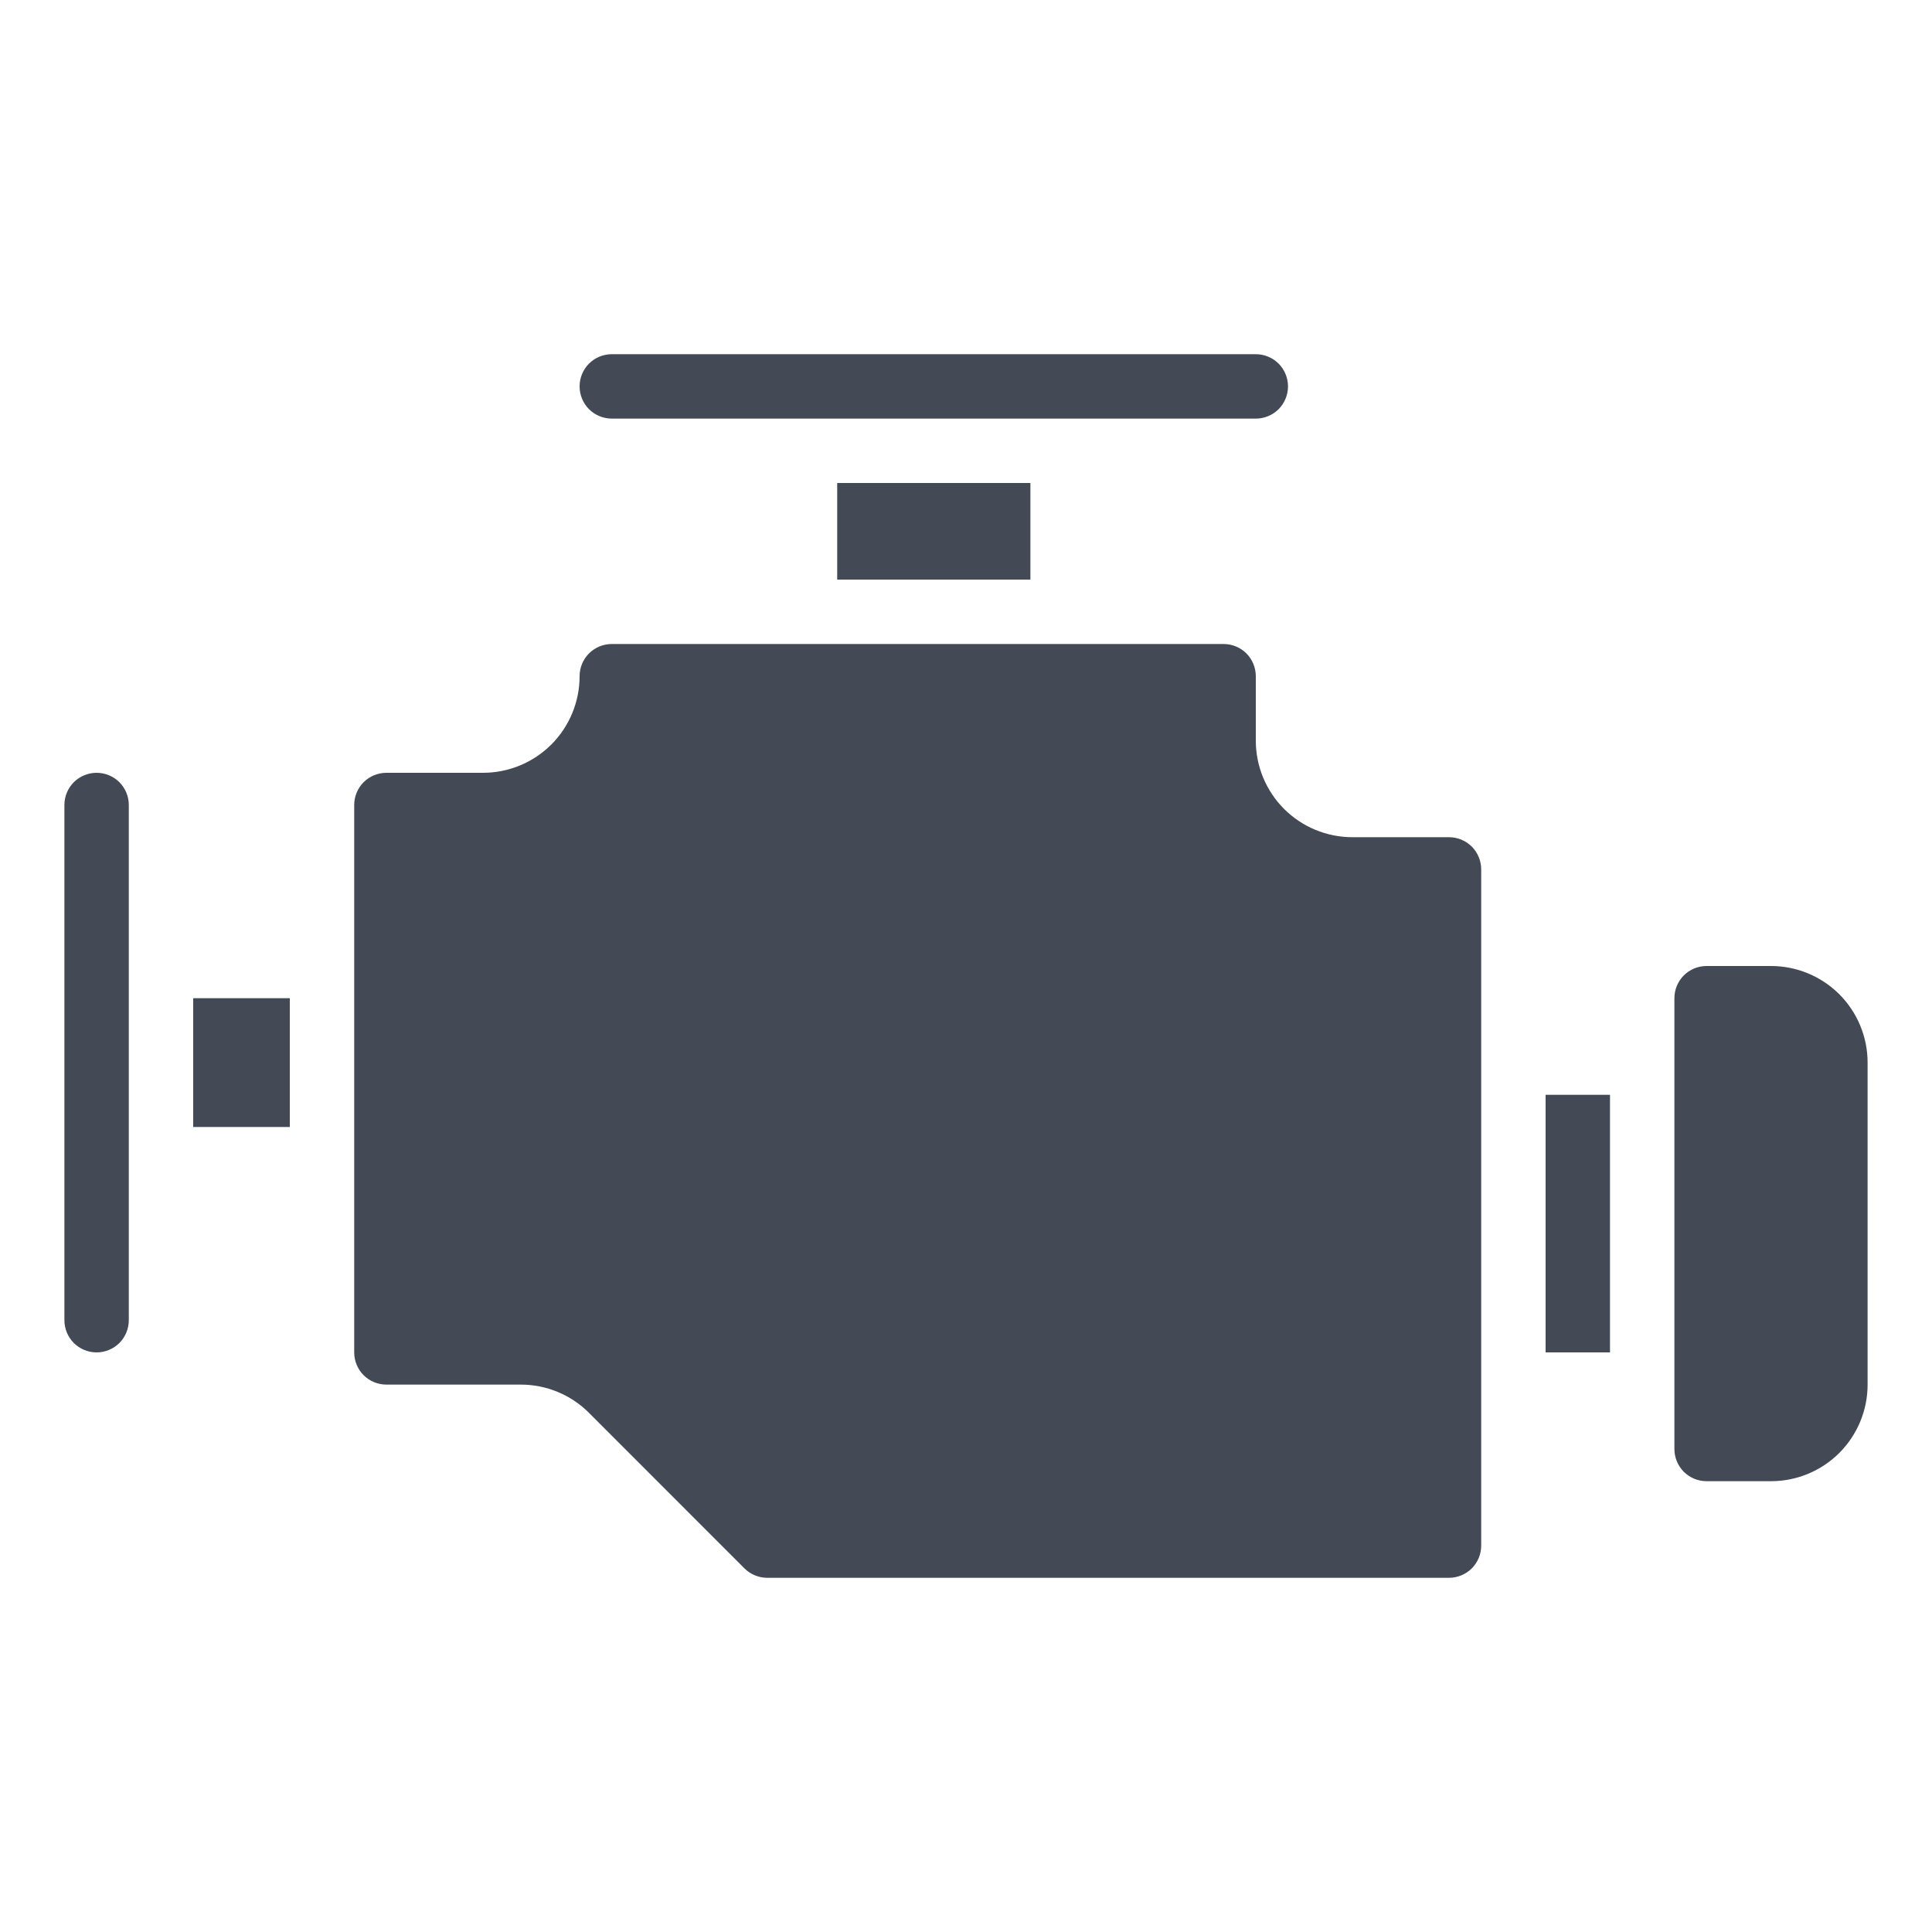
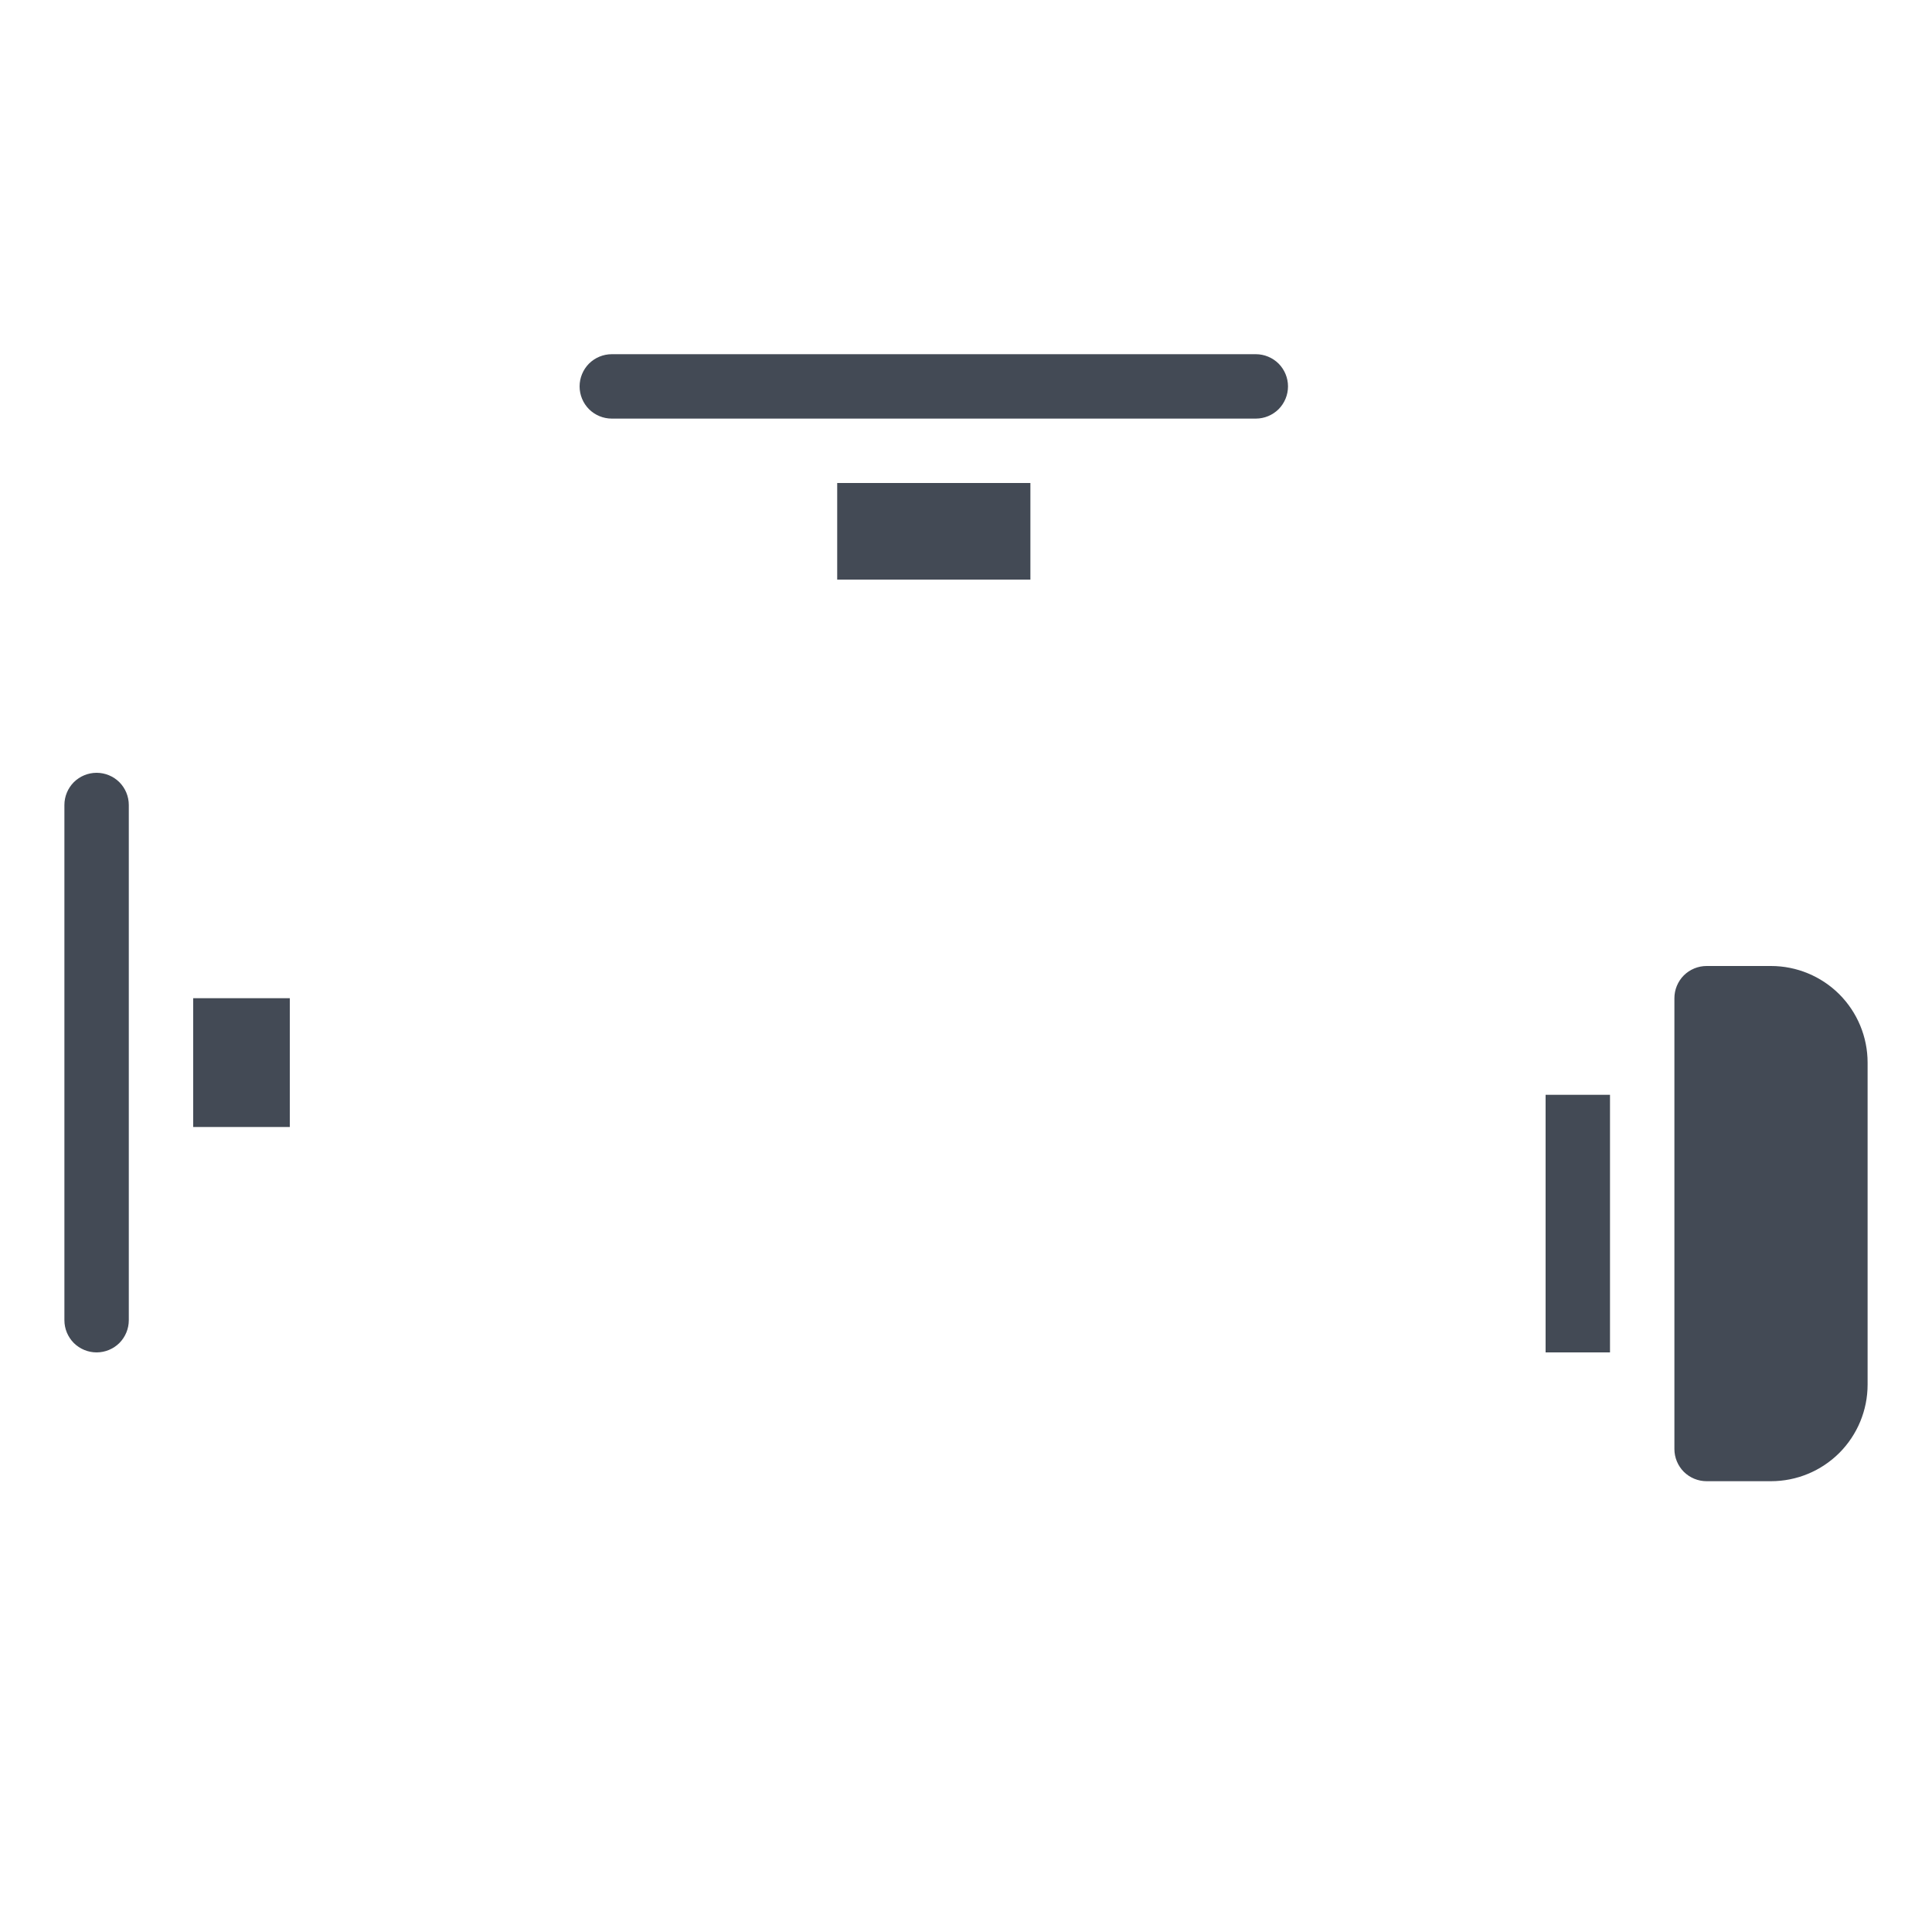
<svg xmlns="http://www.w3.org/2000/svg" width="30" height="30" viewBox="0 0 30 30" fill="none">
  <path d="M29 16.5C29 16.102 28.842 15.721 28.561 15.439C28.279 15.158 27.898 15 27.5 15H26.5C26.367 15 26.24 15.053 26.146 15.146C26.053 15.24 26 15.367 26 15.5V22.5C26 22.633 26.053 22.76 26.146 22.854C26.24 22.947 26.367 23 26.5 23H27.5C27.898 23 28.279 22.842 28.561 22.561C28.842 22.279 29 21.898 29 21.5V16.5Z" fill="#434A55" />
  <path d="M3 15.5H4.5V17.5H3V15.5Z" fill="#434A55" />
  <path d="M24 17H25V21H24V17Z" fill="#434A55" />
  <path d="M2 12.5C2 12.367 1.947 12.24 1.854 12.146C1.76 12.053 1.633 12 1.5 12C1.367 12 1.24 12.053 1.146 12.146C1.053 12.24 1 12.367 1 12.5V20.5C1 20.633 1.053 20.76 1.146 20.854C1.24 20.947 1.367 21 1.5 21C1.633 21 1.76 20.947 1.854 20.854C1.947 20.76 2 20.633 2 20.5V12.5Z" fill="#434A55" />
-   <path d="M22.5 13H21C20.602 13 20.221 12.842 19.939 12.561C19.658 12.279 19.5 11.898 19.5 11.5V10.5C19.5 10.367 19.447 10.24 19.354 10.146C19.26 10.053 19.133 10 19 10H9.5C9.367 10 9.24 10.053 9.146 10.146C9.053 10.24 9 10.367 9 10.5C9 10.898 8.842 11.279 8.561 11.561C8.279 11.842 7.898 12 7.5 12H6C5.867 12 5.74 12.053 5.646 12.146C5.553 12.24 5.5 12.367 5.5 12.5V21C5.5 21.133 5.553 21.26 5.646 21.354C5.74 21.447 5.867 21.5 6 21.5H8.086C8.283 21.5 8.478 21.538 8.66 21.614C8.842 21.689 9.008 21.8 9.146 21.939L11.56 24.354C11.654 24.447 11.781 24.5 11.914 24.5H22.5C22.633 24.5 22.76 24.447 22.854 24.354C22.947 24.26 23 24.133 23 24V13.5C23 13.367 22.947 13.24 22.854 13.146C22.76 13.053 22.633 13 22.5 13Z" fill="#434A55" />
  <path d="M13 7.5H16V9H13V7.5Z" fill="#434A55" />
  <path d="M19.5 5.5H9.5C9.367 5.5 9.24 5.553 9.146 5.646C9.053 5.74 9 5.867 9 6C9 6.133 9.053 6.26 9.146 6.354C9.24 6.447 9.367 6.5 9.5 6.5H19.5C19.633 6.5 19.76 6.447 19.854 6.354C19.947 6.26 20 6.133 20 6C20 5.867 19.947 5.74 19.854 5.646C19.76 5.553 19.633 5.5 19.5 5.5Z" fill="#434A55" />
</svg>